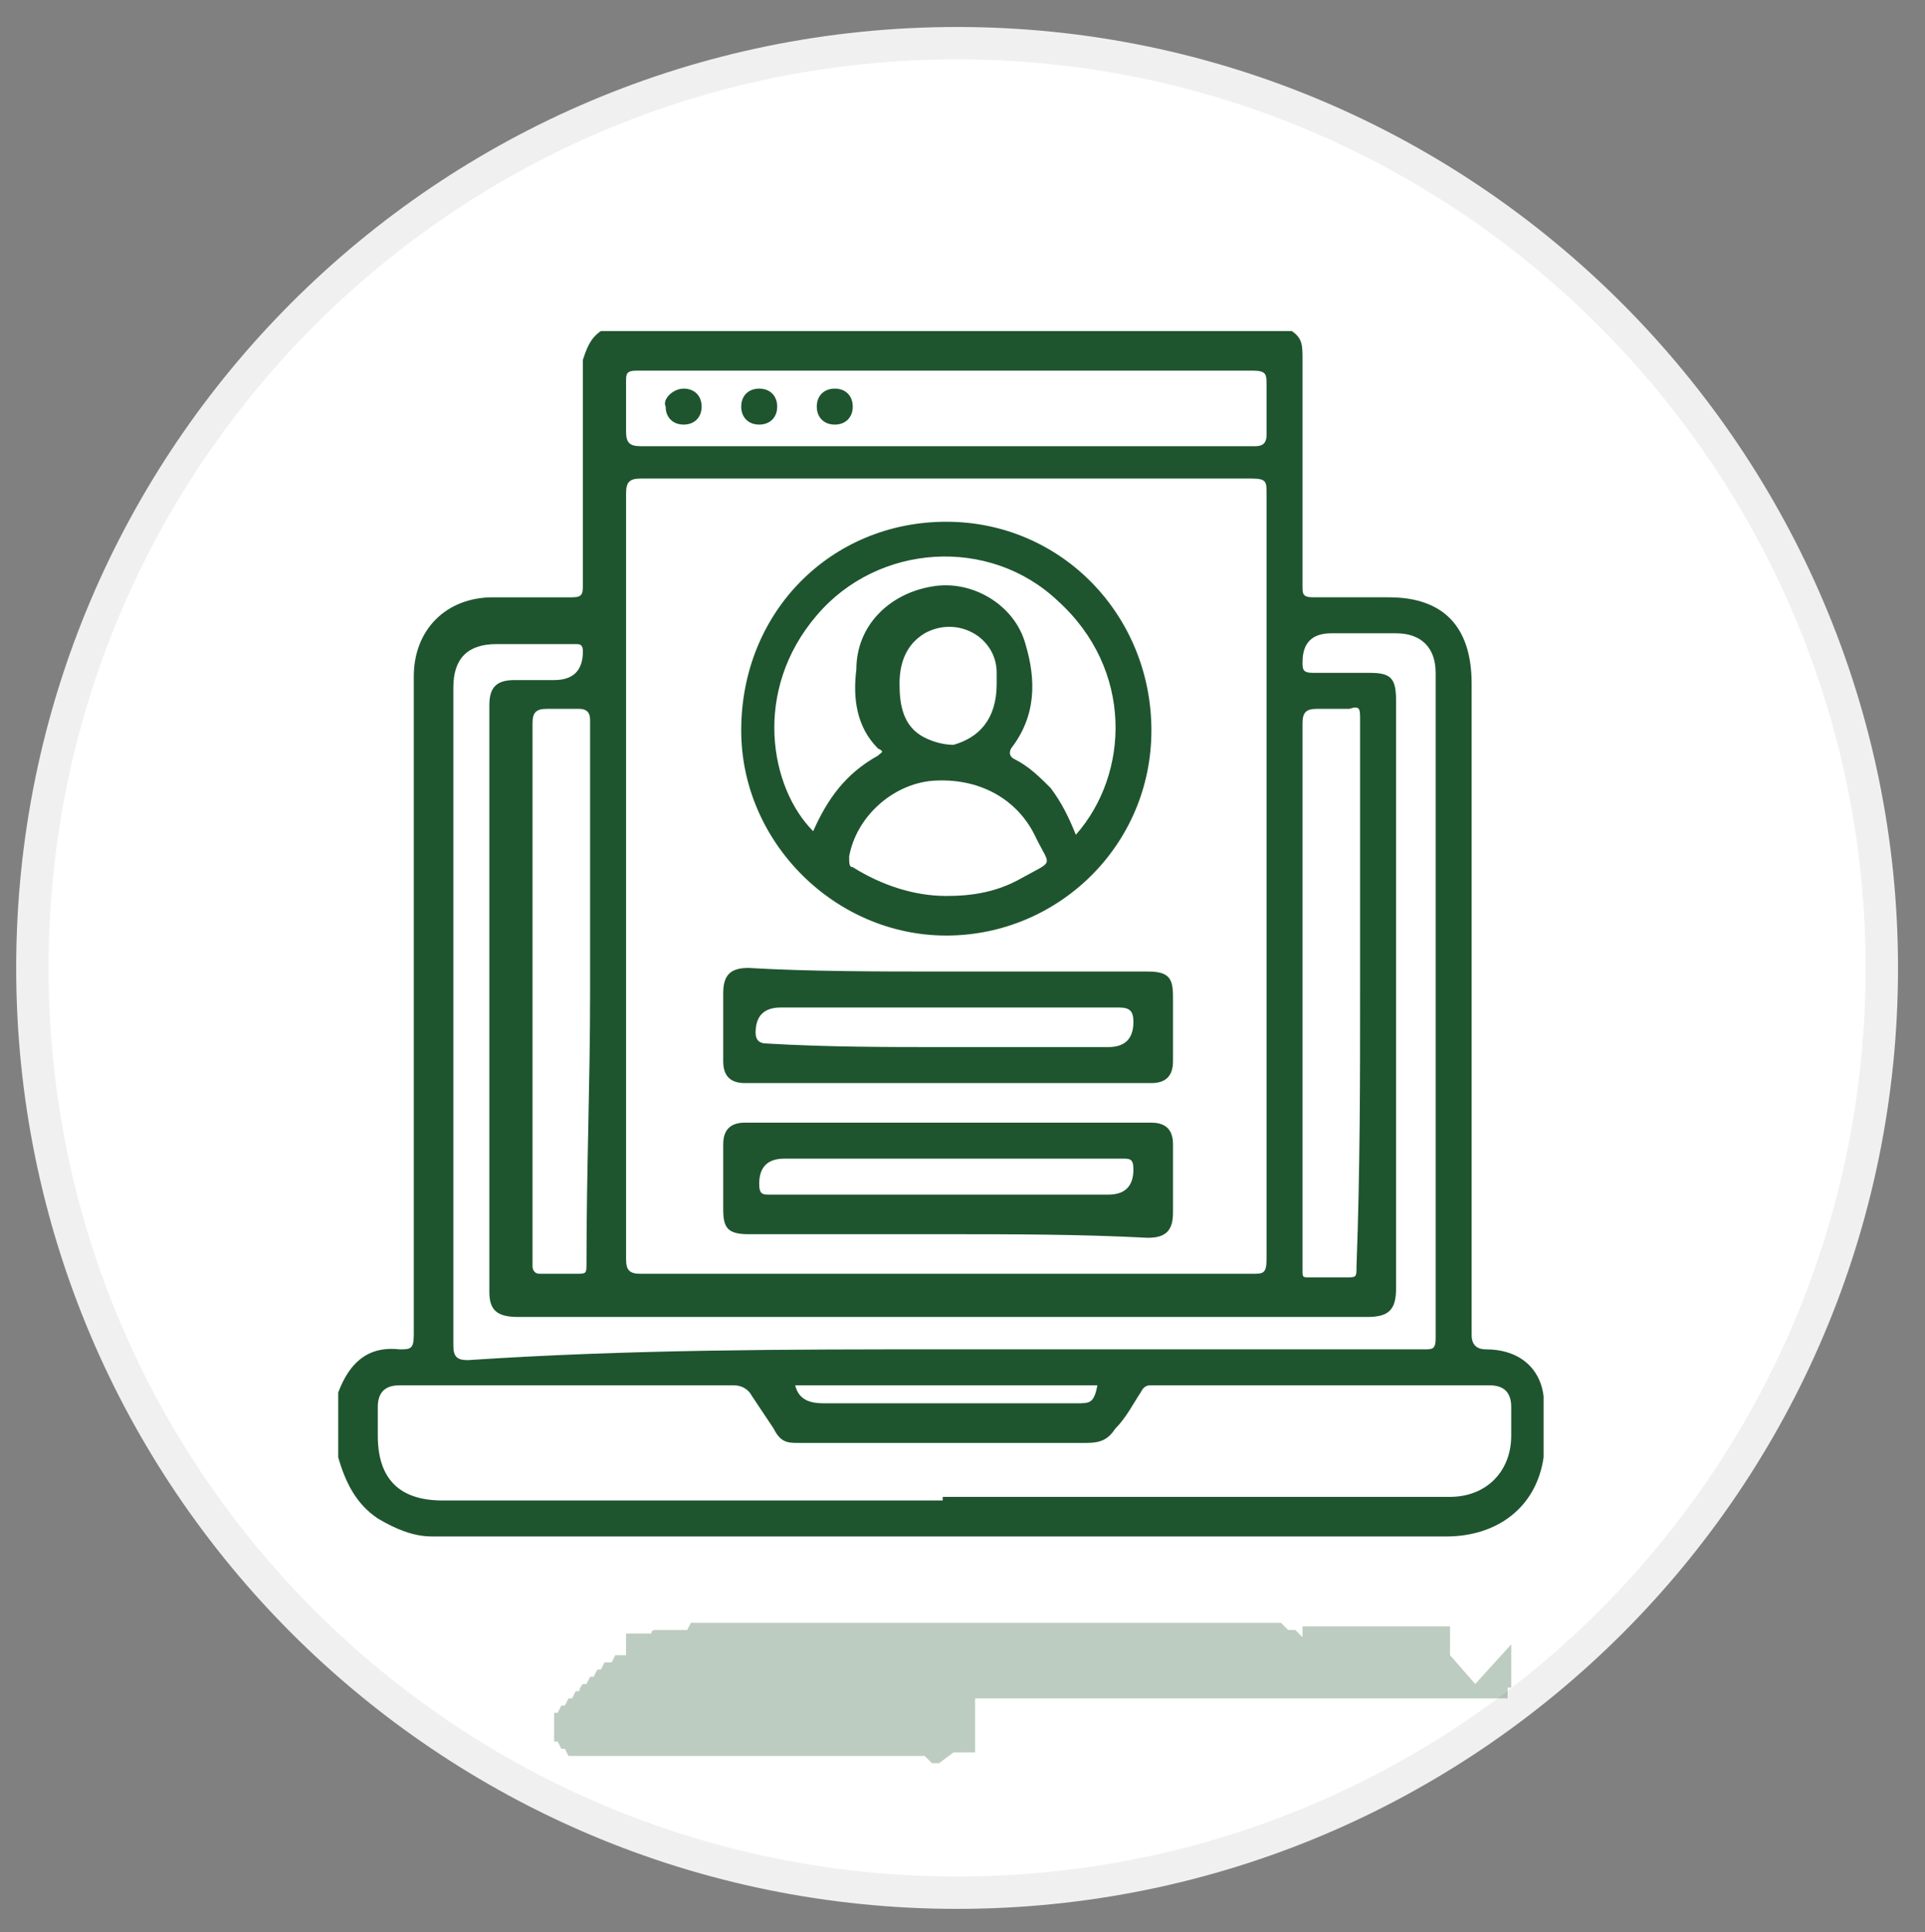
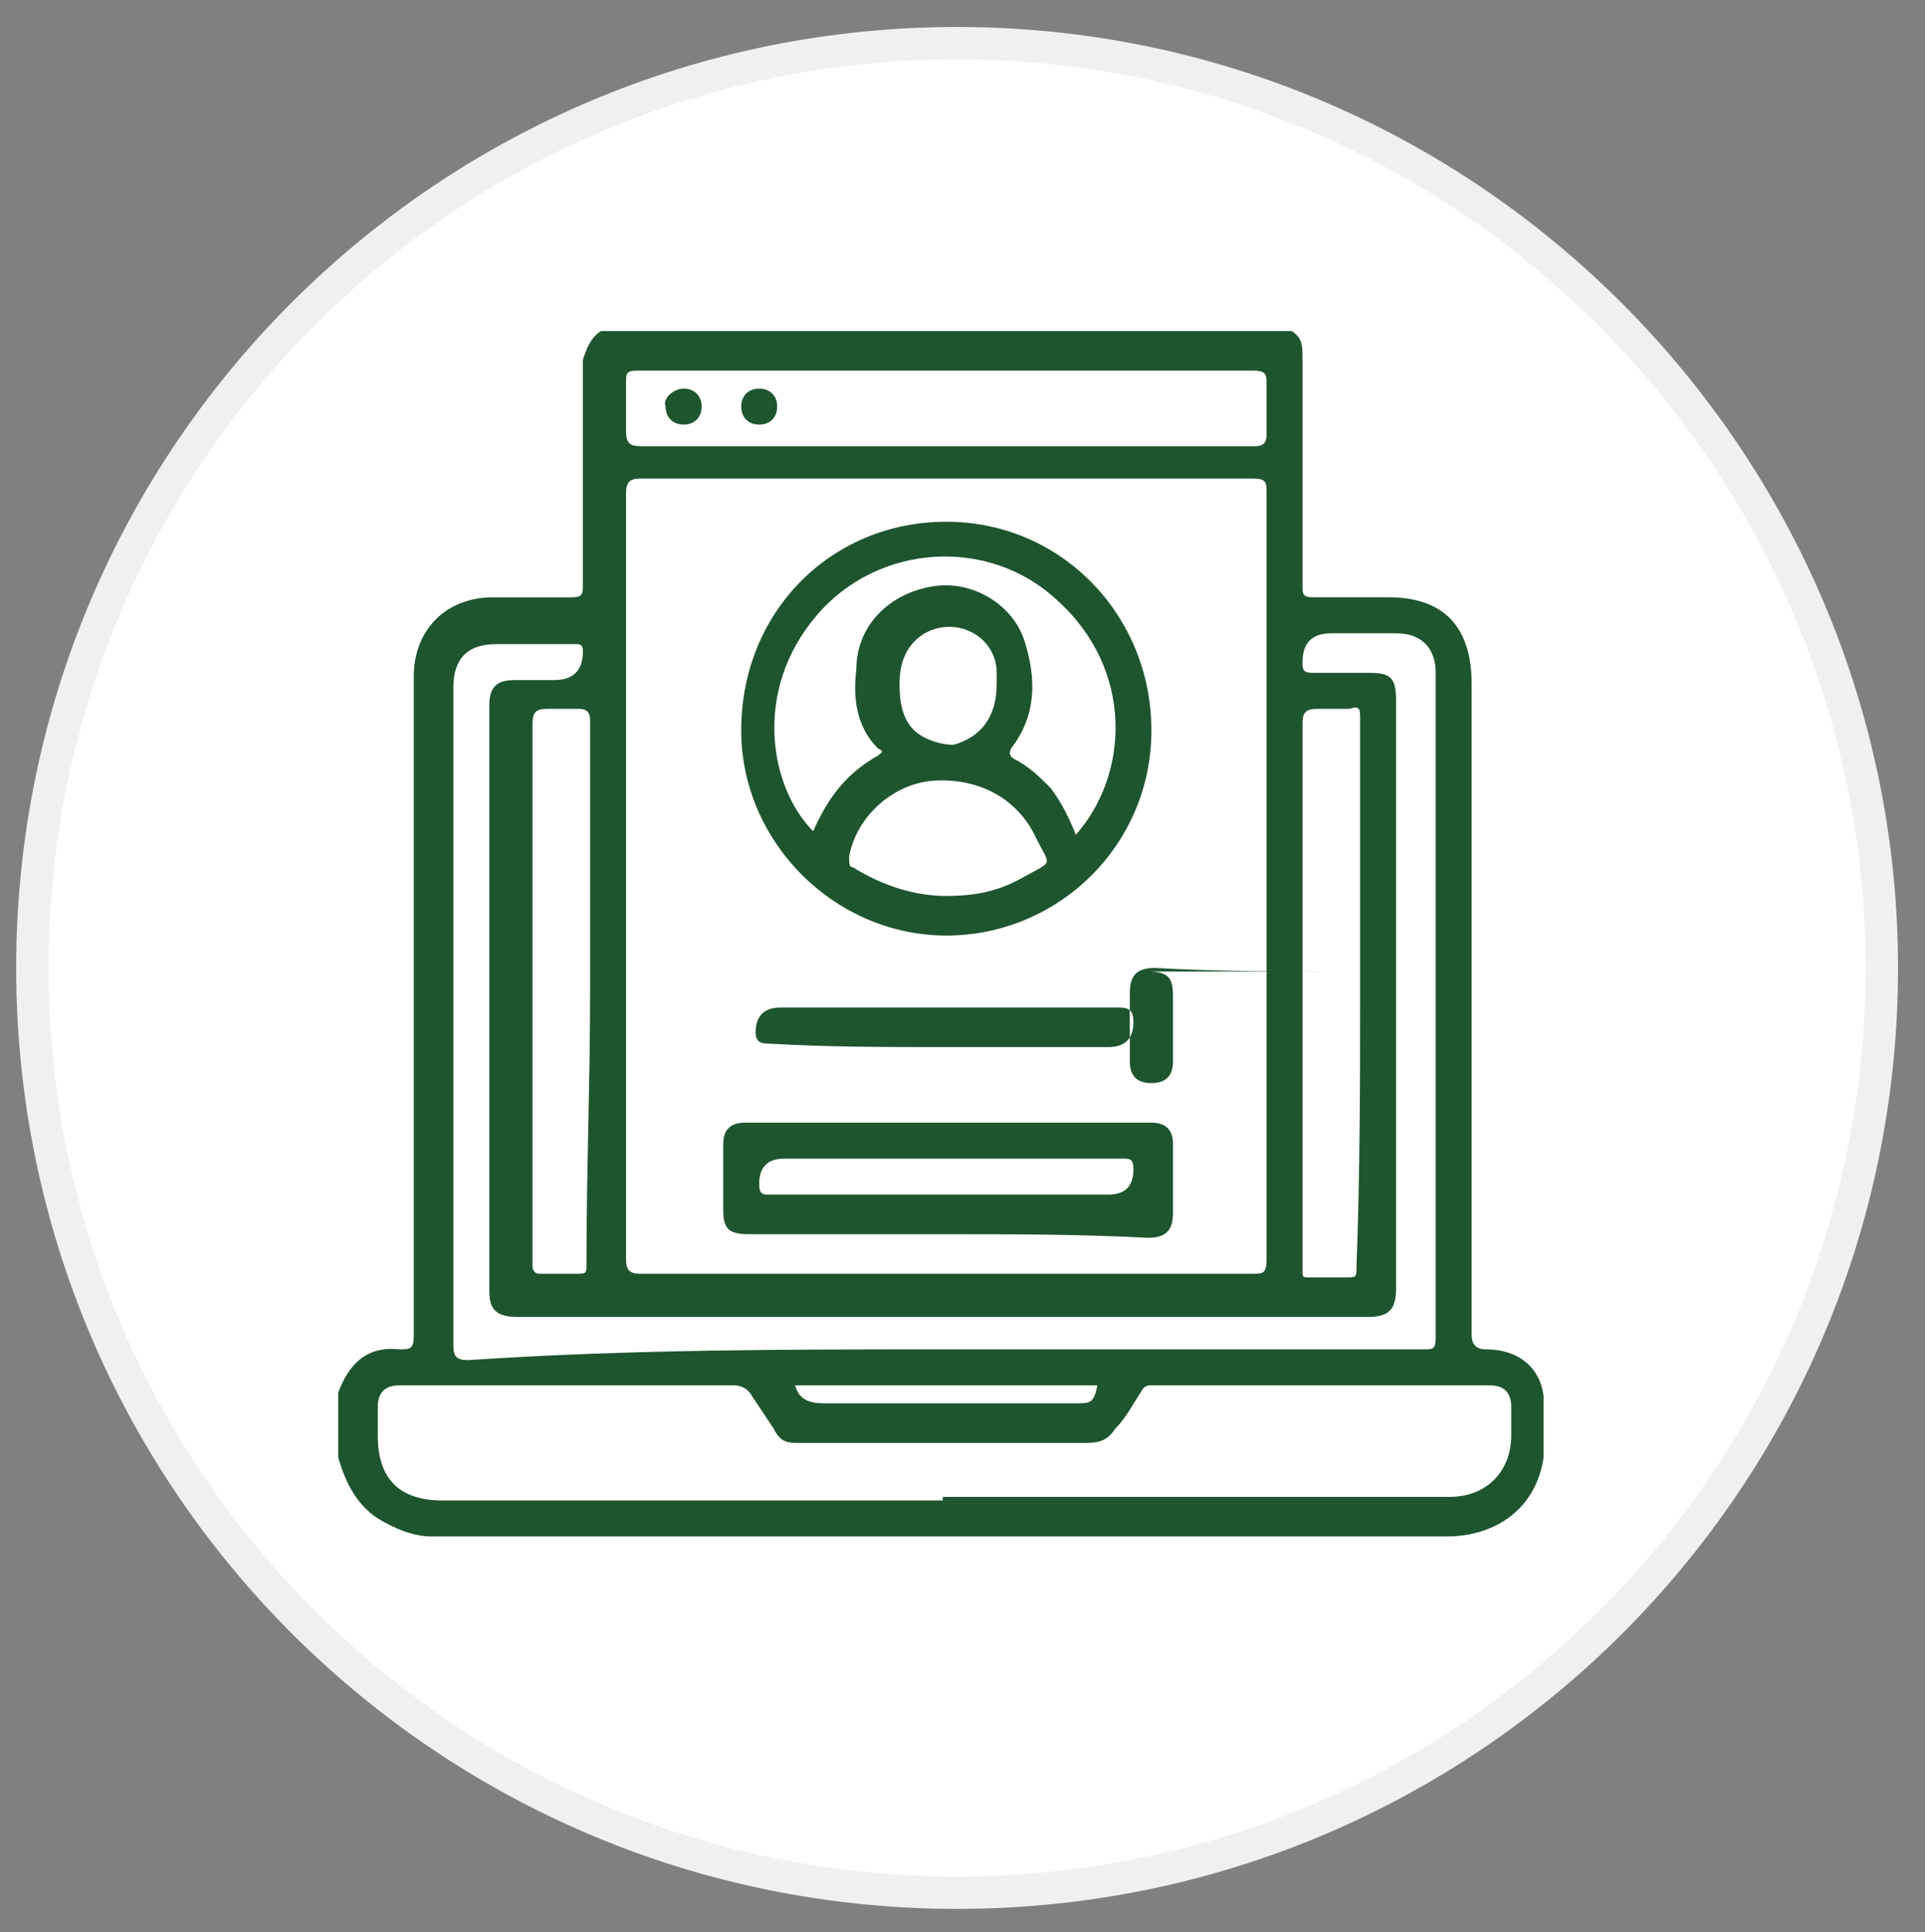
<svg xmlns="http://www.w3.org/2000/svg" id="Layer_1" viewBox="0 0 53.5 53.7">
  <rect x="0" y="0" width="53.5" height="53.7" fill="#808080" stroke="none" />
  <defs>
    <style>      .st0 {        fill: #fff;        stroke: #f1f0f0;        stroke-width: .9px;      }      .st1, .st2 {        fill: #1e552f;      }      .st2 {        fill-rule: evenodd;        opacity: .3;      }    </style>
  </defs>
  <path class="st0" d="M52.3,26.9c0,14.2-11.5,25.7-25.7,25.7S.9,41.1.9,26.9,12.4,1.2,26.6,1.2h0c14.2,0,25.7,11.6,25.7,25.7Z" />
-   <path class="st2" d="M42,45.7h0v.4h0v.2h0v.2h0c0,0,0,.2,0,.2h0c0,0,0,.2,0,.2h-.1c0,.1,0,.2,0,.2h0c0,0,0,.2,0,.2h0c0,0,0-.3,0-.3h0c0,0,0,.2,0,.2h-.1c0,.1,0,0,0,0h-.2c0,0,0,0,0,0h0c0,0,0,0,0,0h-9.6c0,0-.1,0-.1,0h-4,.2-1v1.5h-.4c0,0-.1,0-.1,0h-.1c0,0-.4.3-.4.3h-.2c0,0-.2-.2-.2-.2h-9.7c0,0-.1,0-.1,0h-.1c0,0-.1-.2-.1-.2h-.1c0,0-.1-.2-.1-.2h-.1v-.2h0v-.2h0v-.2h0v-.2h.1c0,0,.1-.2.1-.2h.1c0,0,.1-.2.1-.2h.1c0,0,.1-.2.1-.2h.1c0-.1.1-.2.1-.2h.1c0,0,.1-.2.1-.2h.1c0,0,.1-.2.1-.2h.1c0,0,.1-.2.1-.2h.2c0,0,.1-.2.1-.2h.1-.1.1c0,0,.1,0,.1,0h.1v-.2h0v-.2h0v-.2h0c0,0,.1,0,.1,0h.1c0,0,.1,0,.1,0h.1c0,0,.1,0,.1,0h.2c0-.1.1-.1.1-.1h.2c0,0,.1,0,.1,0h.1c0,0,.1,0,.1,0h.1c0,0,.1,0,.1,0h.1c0,0,0,0,0,0h.1c0,0,.1-.2.1-.2h.2c0,0,.1,0,.1,0h.1c0,0-.6,0-.6,0h.1c0,0,.1,0,.1,0h.1c0,0,.1,0,.1,0h.3c0,0,.1,0,.1,0h15.8c0,0,.2.2.2.2h.2c0,0,.2.2.2.2h0c0,0,0,.2,0,.2h0c0,0,0,.2,0,.2h0c0,0,0,.2,0,.2h0c0,0,0,.2,0,.2h0c0,0,0,.2,0,.2h0v.2h0v.2h0v1.3-3.6h0v.4h0v.2h0c0,0,0,0,0,0h4.1c0,0,0,.2,0,.2h0c0,0,0,.2,0,.2h0c0,0,0,.2,0,.2h0c0,0,0,.2,0,.2h0c0,0,.7.8.7.8Z" />
  <g>
    <path class="st1" d="M16.7,9.2h19.2c.3.2.3.4.3.8v6.3c0,.2,0,.3.3.3h2.1c1.5,0,2.3.8,2.3,2.4v18.1q0,.4.4.4c.9,0,1.5.5,1.6,1.3,0,.5,0,1.1,0,1.7-.2,1.4-1.3,2.2-2.7,2.2H12c-.5,0-1-.2-1.5-.5-.6-.4-.9-1-1.1-1.7v-1.8c.3-.8.8-1.3,1.7-1.2.3,0,.4,0,.4-.4v-18.3c0-1.3.9-2.2,2.2-2.2h2.2c.3,0,.3-.1.3-.4v-6.2c.1-.3.2-.6.5-.8ZM17.4,24.4v10.6c0,.3.1.4.4.4h17c.3,0,.4,0,.4-.4V13.7c0-.3,0-.4-.4-.4h-17c-.3,0-.4.1-.4.4v10.7ZM26.2,41.6h14.1c1,0,1.7-.7,1.7-1.7v-.8c0-.4-.2-.6-.6-.6h-9.4c-.1,0-.2,0-.3.2-.2.3-.4.7-.7,1-.2.3-.4.4-.8.4h-8c-.3,0-.5,0-.7-.4-.2-.3-.4-.6-.6-.9-.1-.2-.3-.3-.5-.3h-9.3c-.4,0-.6.2-.6.6v.8c0,1.2.6,1.8,1.8,1.8,4.7,0,9.3,0,13.9,0ZM26.3,37.5h13.3c.2,0,.3,0,.3-.3v-18.5c0-.7-.4-1.1-1.1-1.1h-1.8q-.8,0-.8.8c0,.2,0,.3.3.3h1.6c.6,0,.7.2.7.8v16.3c0,.6-.2.8-.8.8H14.4c-.6,0-.8-.2-.8-.7v-16.3c0-.5.2-.7.7-.7h1.1q.8,0,.8-.8c0-.2-.1-.2-.2-.2h-2.2c-.8,0-1.2.4-1.2,1.2v18.3c0,.3.1.4.4.4,4.5-.3,8.9-.3,13.3-.3ZM26.3,10.3h-8.6c-.3,0-.3.1-.3.3v1.4c0,.3.1.4.4.4h17.1c.2,0,.3-.1.3-.3v-1.4c0-.3,0-.4-.4-.4h-8.5ZM16.4,27.6v-7.6c0-.2-.1-.3-.3-.3h-.9c-.3,0-.4.1-.4.4v15.1c0,0,0,.2.2.2h1c.3,0,.3,0,.3-.3,0-2.6.1-5,.1-7.5ZM37.8,27.5v-7.5c0-.3,0-.4-.3-.3h-.9c-.3,0-.4.1-.4.4v15.2c0,.2,0,.2.2.2h1c.3,0,.3,0,.3-.3.1-2.7.1-5.2.1-7.7ZM22.1,38.5c.1.4.4.5.8.5h7c.4,0,.5,0,.6-.5h-8.4Z" />
    <path class="st1" d="M26.3,14.5c3.2,0,5.7,2.6,5.7,5.8s-2.6,5.7-5.7,5.7-5.7-2.6-5.7-5.7c0-3.3,2.5-5.8,5.7-5.8ZM29.9,23.2c1.5-1.7,1.6-4.6-.5-6.5-1.9-1.8-5-1.6-6.7.4-1.8,2.1-1.3,4.8-.1,6,.4-.9.9-1.6,1.8-2.1.1-.1.2-.1,0-.2-.6-.6-.7-1.4-.6-2.2,0-1.2.9-2.1,2.1-2.3,1.1-.2,2.3.5,2.6,1.6.3,1,.3,2-.4,2.9q-.1.2.1.3c.4.2.7.5,1,.8.3.4.5.8.7,1.3ZM26.3,24.9c.7,0,1.4-.1,2.1-.5.9-.5.8-.3.4-1.1-.5-1.1-1.6-1.7-2.9-1.6-1.1.1-2.1,1-2.3,2.1,0,.2,0,.3.1.3.8.5,1.7.8,2.6.8ZM27.7,19v-.3c0-1-1.1-1.6-2-1.1-.5.3-.7.8-.7,1.4s.1,1.2.7,1.5c.2.1.5.2.8.2.7-.2,1.2-.7,1.2-1.7Z" />
-     <path class="st1" d="M26.3,27h5.6c.6,0,.7.2.7.7v1.8c0,.4-.2.6-.6.6h-11.3c-.4,0-.6-.2-.6-.6v-1.9c0-.5.2-.7.7-.7,1.7.1,3.6.1,5.5.1ZM26.3,29.1h4.5q.7,0,.7-.7c0-.3-.1-.4-.4-.4h-9.4q-.7,0-.7.7c0,.2.1.3.3.3,1.7.1,3.3.1,5,.1Z" />
+     <path class="st1" d="M26.3,27h5.6c.6,0,.7.2.7.7v1.8c0,.4-.2.6-.6.6c-.4,0-.6-.2-.6-.6v-1.9c0-.5.2-.7.7-.7,1.7.1,3.6.1,5.5.1ZM26.3,29.1h4.5q.7,0,.7-.7c0-.3-.1-.4-.4-.4h-9.4q-.7,0-.7.7c0,.2.1.3.3.3,1.7.1,3.3.1,5,.1Z" />
    <path class="st1" d="M26.3,34.3h-5.5c-.6,0-.7-.2-.7-.7v-1.8c0-.4.2-.6.6-.6h11.3c.4,0,.6.2.6.6v1.9c0,.5-.2.7-.7.7-1.9-.1-3.8-.1-5.6-.1ZM26.3,32.2h-4.5q-.7,0-.7.7c0,.3.1.3.3.3h9.4q.7,0,.7-.7c0-.3-.1-.3-.3-.3h-4.9Z" />
    <path class="st1" d="M19,10.8c.3,0,.5.2.5.5s-.2.5-.5.5-.5-.2-.5-.5c-.1-.2.2-.5.5-.5Z" />
    <path class="st1" d="M21.1,11.8c-.3,0-.5-.2-.5-.5s.2-.5.5-.5.5.2.5.5-.2.5-.5.5Z" />
-     <path class="st1" d="M23.7,11.3c0,.3-.2.5-.5.5s-.5-.2-.5-.5.2-.5.5-.5.5.2.5.5Z" />
  </g>
</svg>